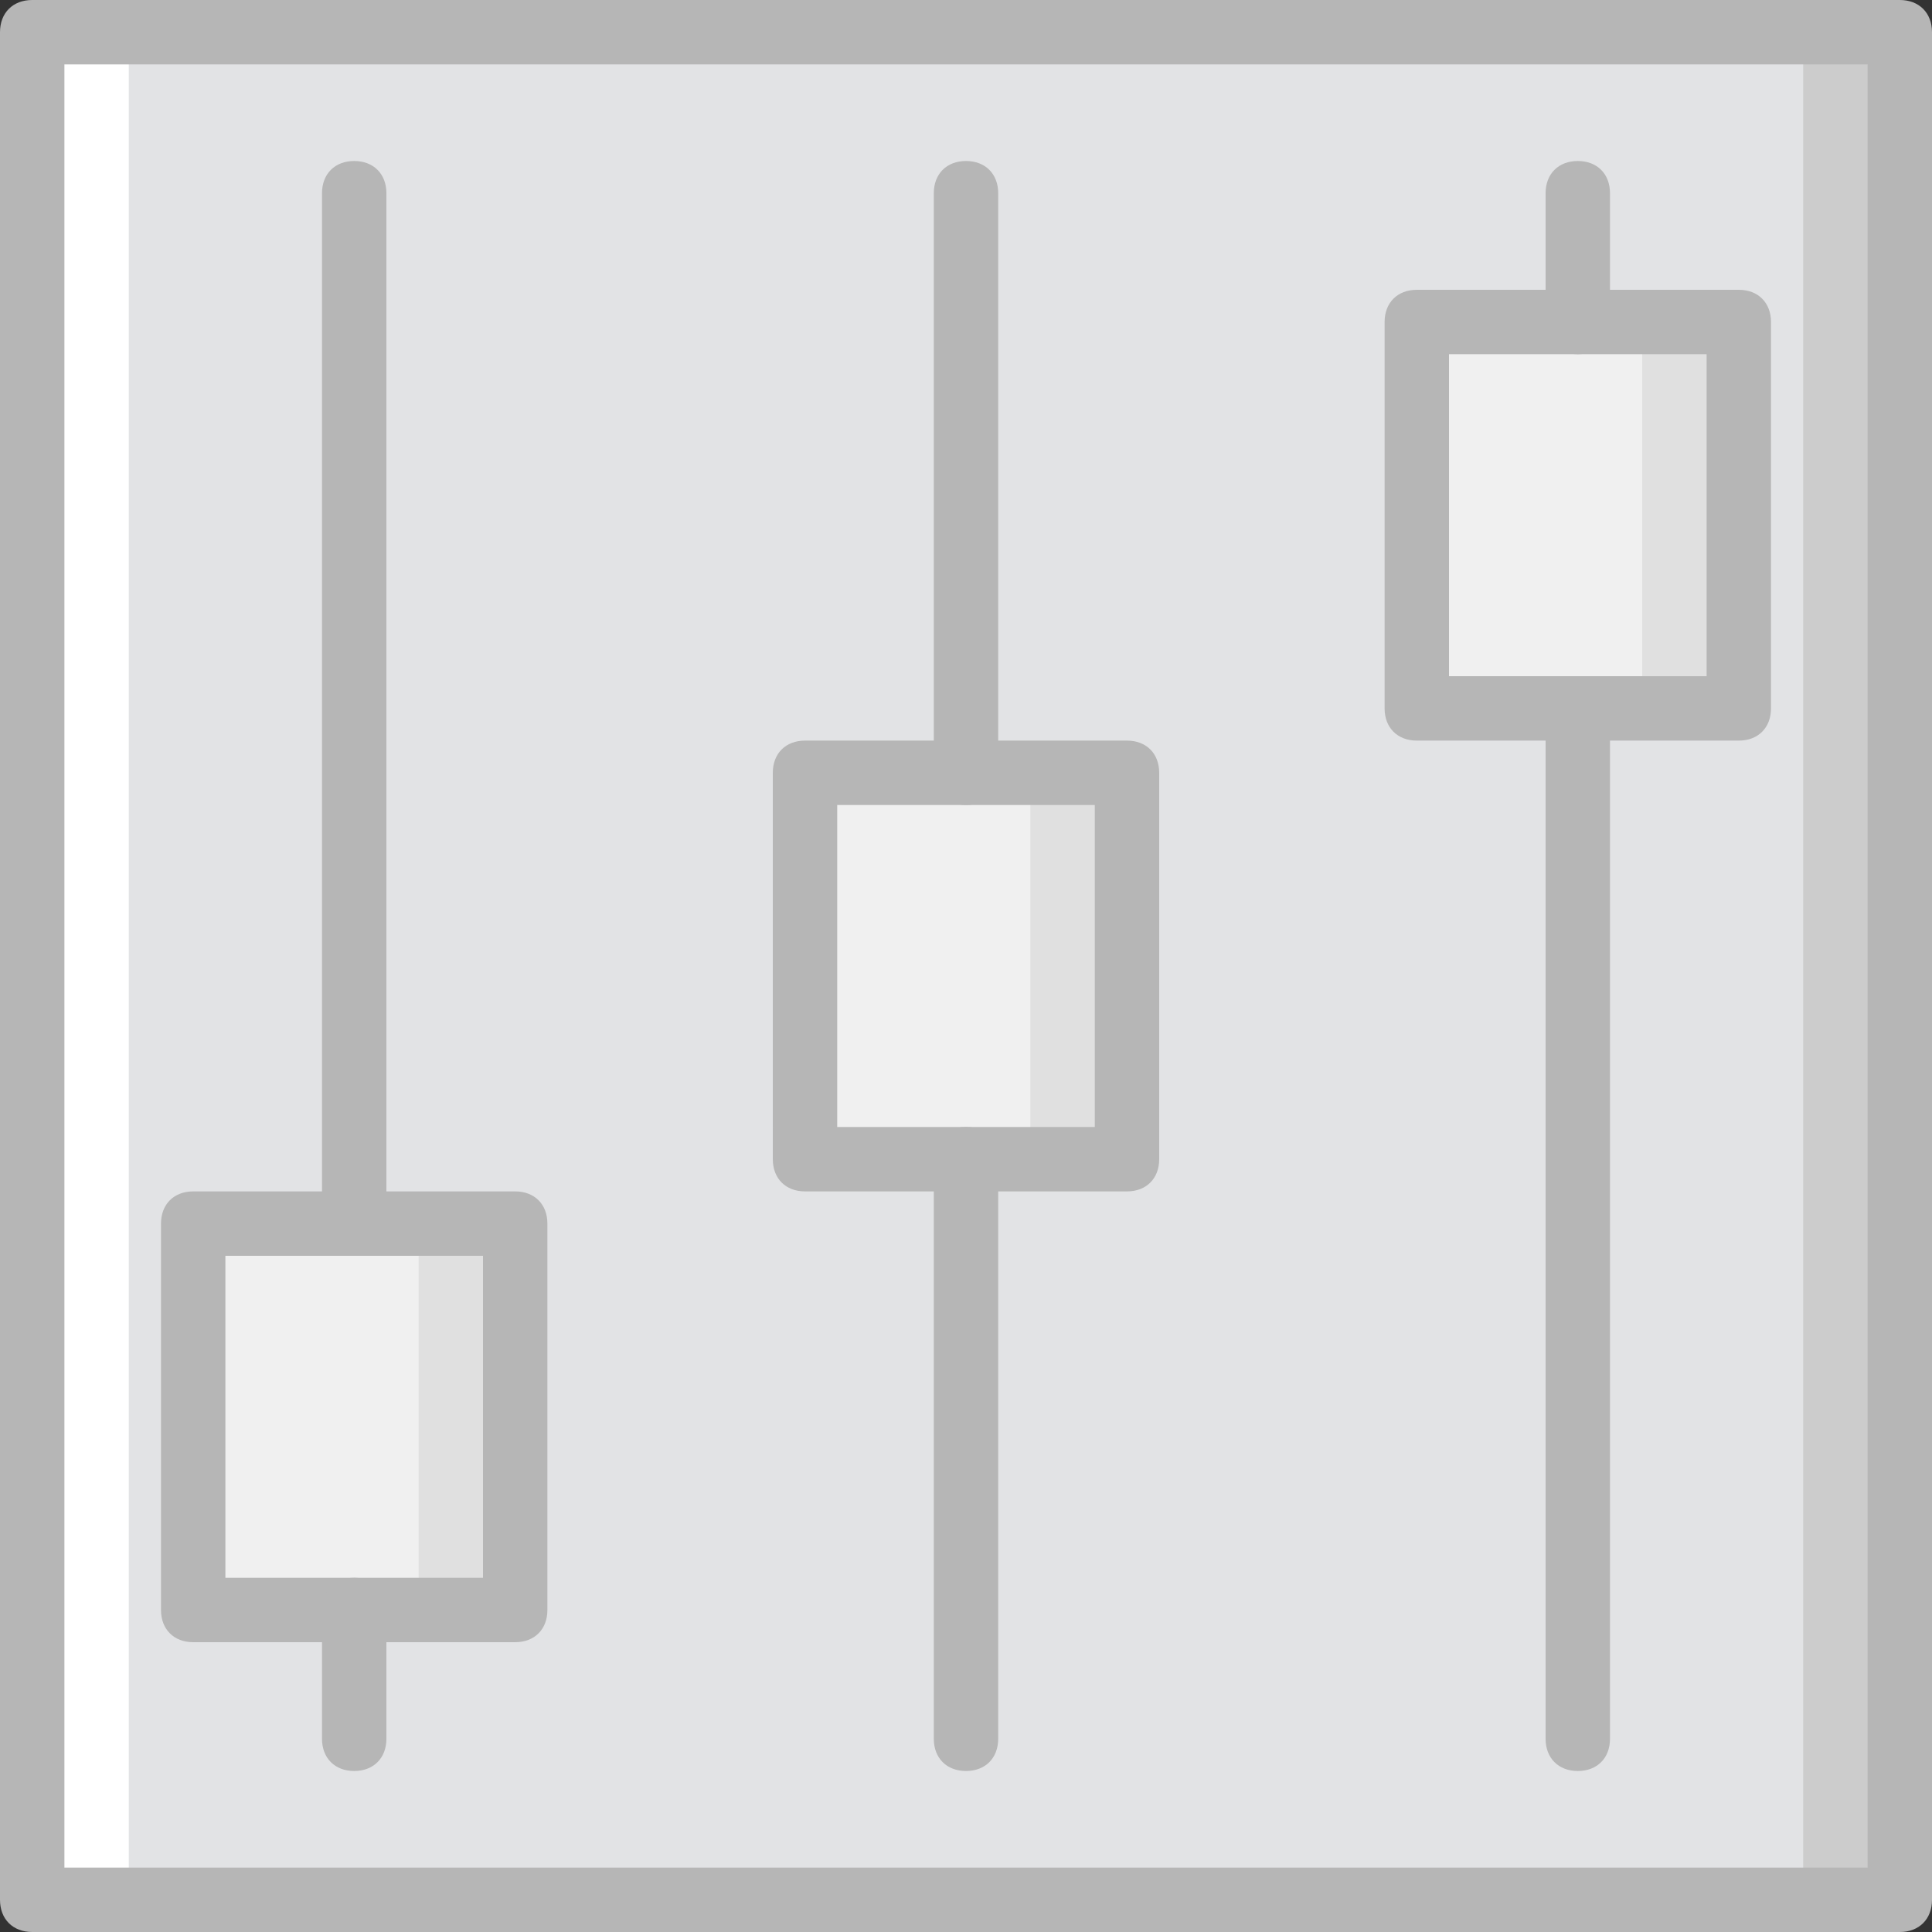
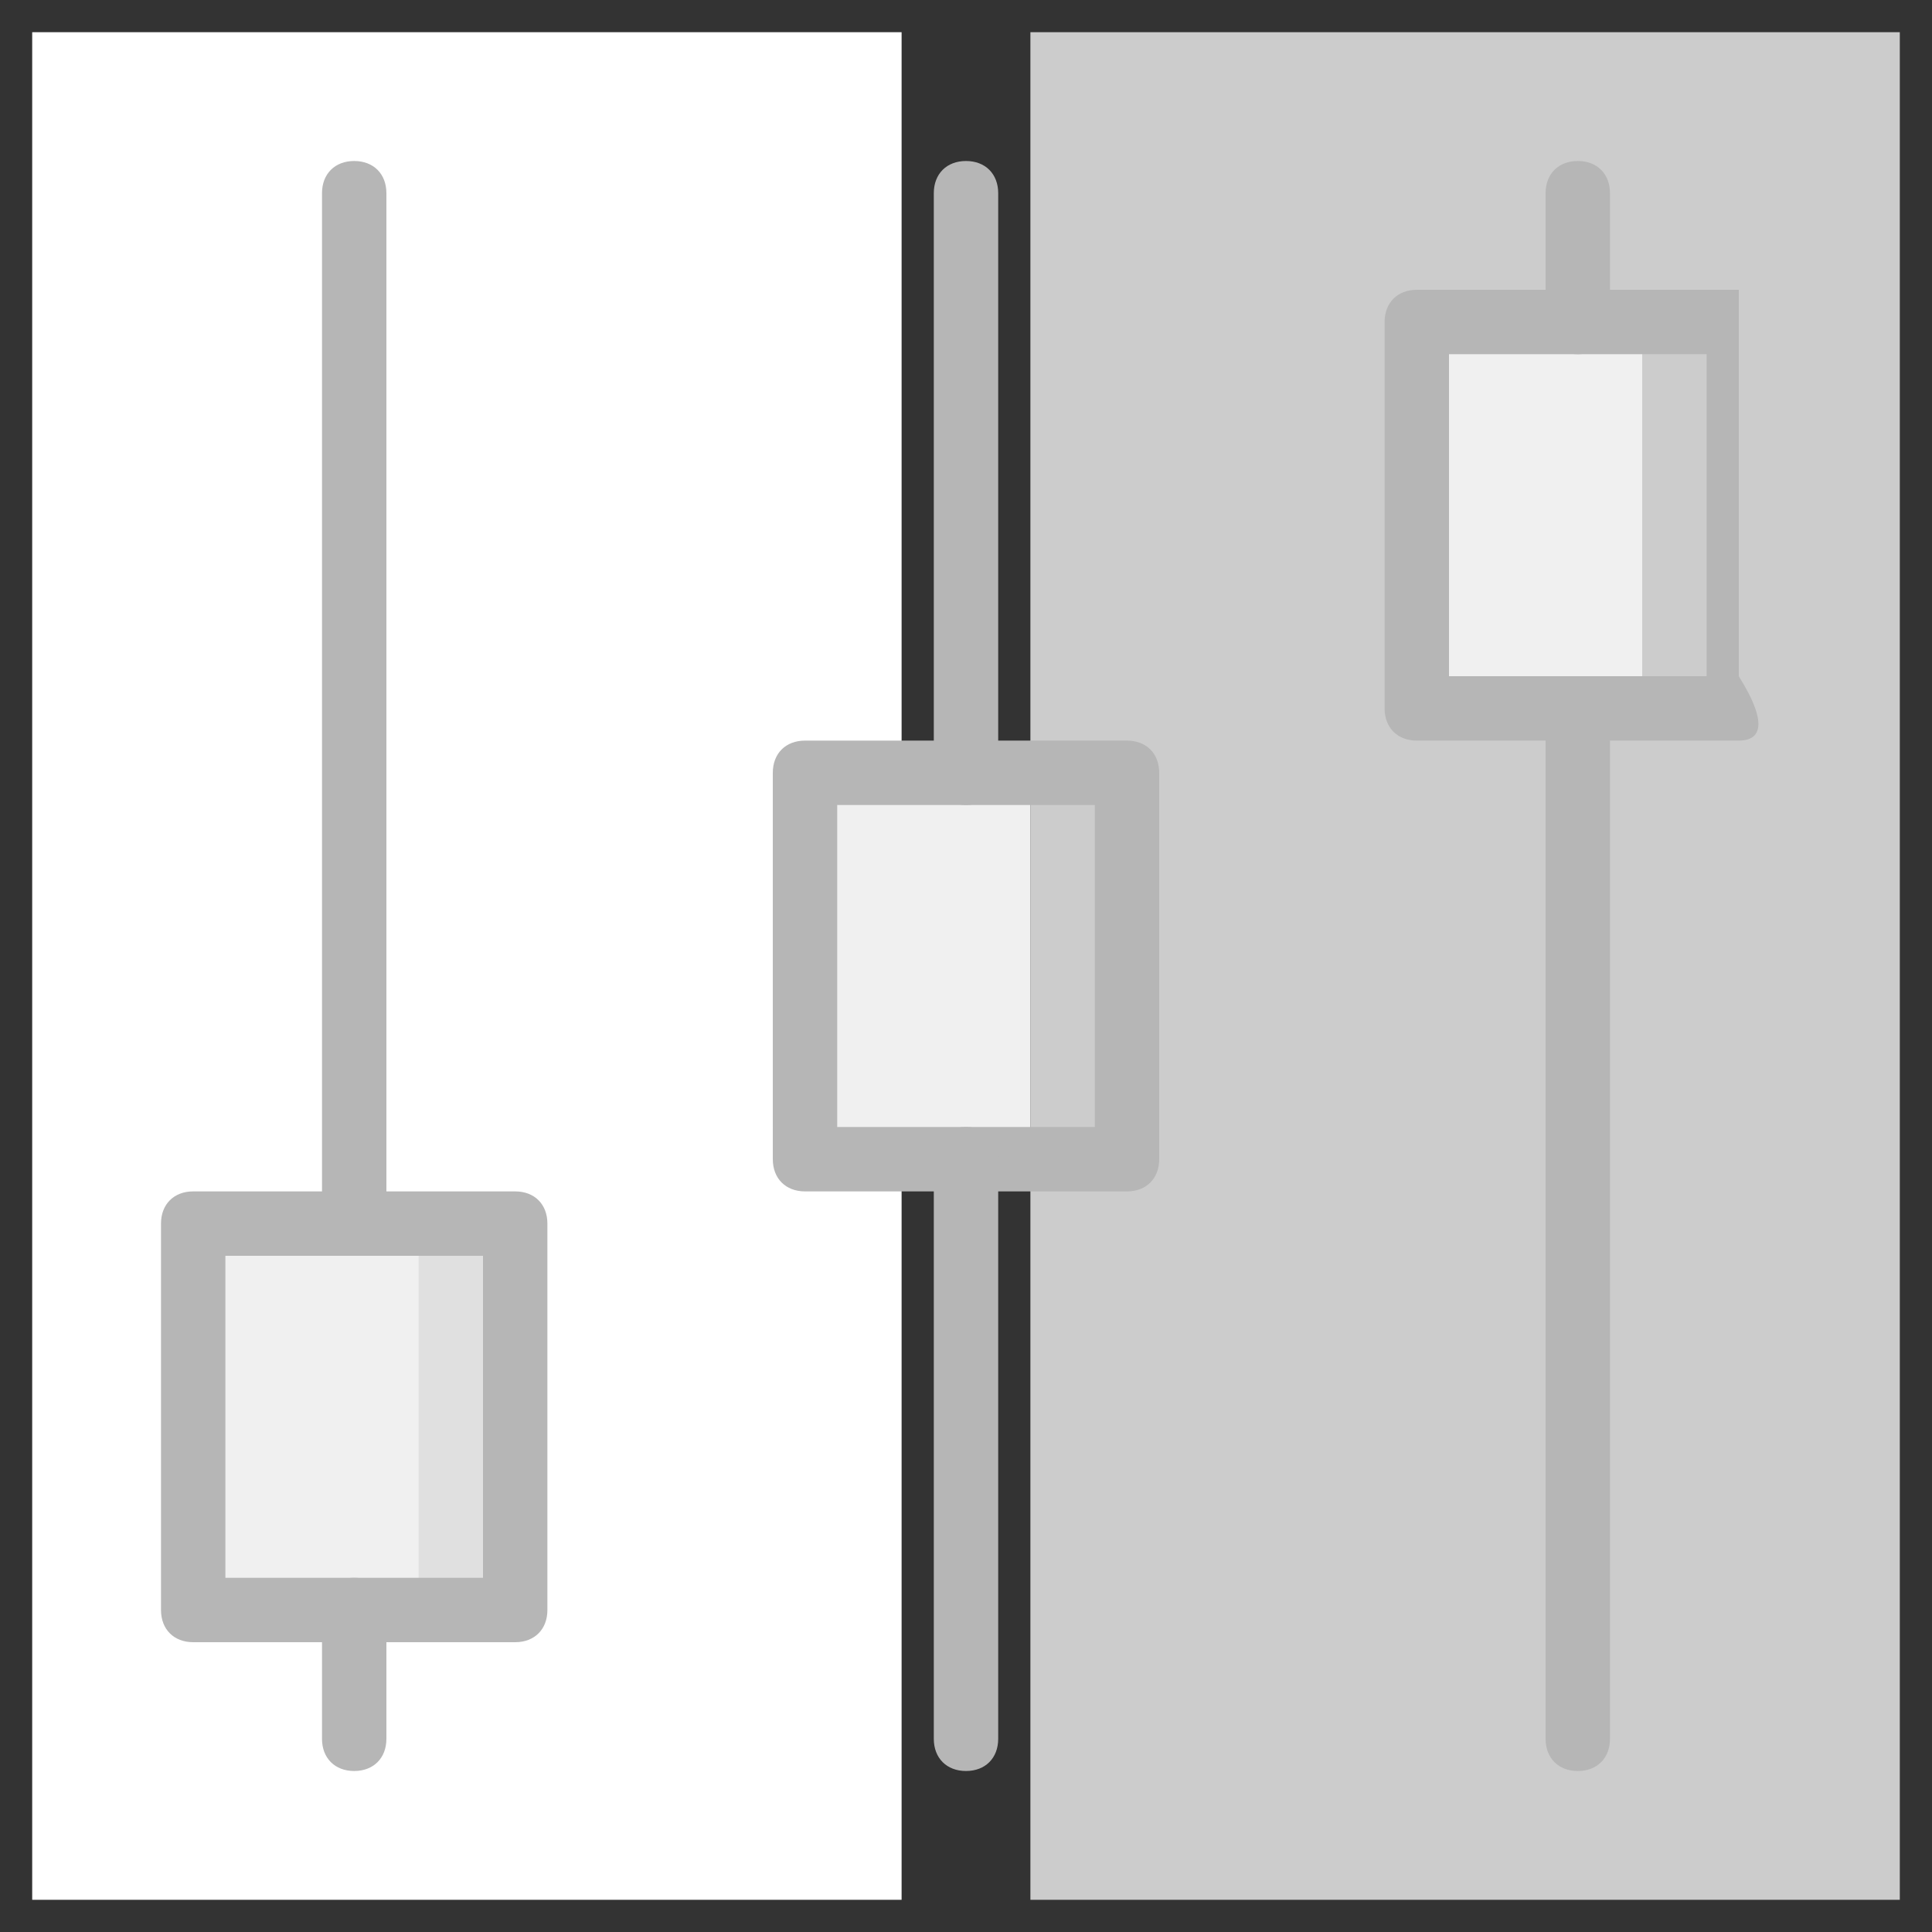
<svg xmlns="http://www.w3.org/2000/svg" height="800px" width="800px" version="1.1" id="Layer_1" viewBox="0 0 512 512" xml:space="preserve">
  <rect x="0" y="0" width="512" height="512" fill="#333333" stroke="none" />
  <g transform="translate(1 1)">
    <polygon style="fill:#FFFFFF;" points="7.533,502.467 237.933,502.467 237.933,7.533 7.533,7.533  " />
    <polygon style="fill:#CCCCCC;" points="272.067,502.467 502.467,502.467 502.467,7.533 272.067,7.533  " />
-     <polygon style="fill:#E2E3E5;" points="33.133,502.467 476.867,502.467 476.867,7.533 33.133,7.533  " />
-     <polygon style="fill:#E0E0E0;" points="374.467,186.733 459.8,186.733 459.8,84.333 374.467,84.333  " />
    <polygon style="fill:#F0F0F0;" points="374.467,186.733 434.2,186.733 434.2,84.333 374.467,84.333  " />
-     <polygon style="fill:#E0E0E0;" points="212.333,306.2 297.667,306.2 297.667,203.8 212.333,203.8  " />
    <polygon style="fill:#F0F0F0;" points="212.333,306.2 272.067,306.2 272.067,203.8 212.333,203.8  " />
    <polygon style="fill:#E0E0E0;" points="50.2,425.667 135.533,425.667 135.533,323.267 50.2,323.267  " />
    <polygon style="fill:#F0F0F0;" points="50.2,425.667 109.933,425.667 109.933,323.267 50.2,323.267  " />
    <g>
-       <path style="fill:#B6B6B6;" d="M502.467,511H7.533C2.413,511-1,507.587-1,502.467V7.533C-1,2.413,2.413-1,7.533-1h494.933    C507.587-1,511,2.413,511,7.533v494.933C511,507.587,507.587,511,502.467,511z M16.067,493.933h477.867V16.067H16.067V493.933z" />
      <path style="fill:#B6B6B6;" d="M92.867,331.8c-5.12,0-8.533-3.413-8.533-8.533V50.2c0-5.12,3.413-8.533,8.533-8.533    S101.4,45.08,101.4,50.2v273.067C101.4,328.387,97.987,331.8,92.867,331.8z" />
      <path style="fill:#B6B6B6;" d="M135.533,434.2H50.2c-5.12,0-8.533-3.413-8.533-8.533v-102.4c0-5.12,3.413-8.533,8.533-8.533    h85.333c5.12,0,8.533,3.413,8.533,8.533v102.4C144.067,430.787,140.653,434.2,135.533,434.2z M58.733,417.133H127V331.8H58.733    V417.133z" />
      <path style="fill:#B6B6B6;" d="M92.867,468.333c-5.12,0-8.533-3.413-8.533-8.533v-34.133c0-5.12,3.413-8.533,8.533-8.533    s8.533,3.413,8.533,8.533V459.8C101.4,464.92,97.987,468.333,92.867,468.333z" />
      <path style="fill:#B6B6B6;" d="M255,212.333c-5.12,0-8.533-3.413-8.533-8.533V50.2c0-5.12,3.413-8.533,8.533-8.533    s8.533,3.413,8.533,8.533v153.6C263.533,208.92,260.12,212.333,255,212.333z" />
      <path style="fill:#B6B6B6;" d="M297.667,314.733h-85.333c-5.12,0-8.533-3.413-8.533-8.533V203.8c0-5.12,3.413-8.533,8.533-8.533    h85.333c5.12,0,8.533,3.413,8.533,8.533v102.4C306.2,311.32,302.787,314.733,297.667,314.733z M220.867,297.667h68.267v-85.333    h-68.267V297.667z" />
      <path style="fill:#B6B6B6;" d="M255,468.333c-5.12,0-8.533-3.413-8.533-8.533V306.2c0-5.12,3.413-8.533,8.533-8.533    s8.533,3.413,8.533,8.533v153.6C263.533,464.92,260.12,468.333,255,468.333z" />
      <path style="fill:#B6B6B6;" d="M417.133,468.333c-5.12,0-8.533-3.413-8.533-8.533V186.733c0-5.12,3.413-8.533,8.533-8.533    s8.533,3.413,8.533,8.533V459.8C425.667,464.92,422.253,468.333,417.133,468.333z" />
-       <path style="fill:#B6B6B6;" d="M459.8,195.267h-85.333c-5.12,0-8.533-3.413-8.533-8.533v-102.4c0-5.12,3.413-8.533,8.533-8.533    H459.8c5.12,0,8.533,3.413,8.533,8.533v102.4C468.333,191.853,464.92,195.267,459.8,195.267z M383,178.2h68.267V92.867H383V178.2z    " />
+       <path style="fill:#B6B6B6;" d="M459.8,195.267h-85.333c-5.12,0-8.533-3.413-8.533-8.533v-102.4c0-5.12,3.413-8.533,8.533-8.533    H459.8v102.4C468.333,191.853,464.92,195.267,459.8,195.267z M383,178.2h68.267V92.867H383V178.2z    " />
      <path style="fill:#B6B6B6;" d="M417.133,92.867c-5.12,0-8.533-3.413-8.533-8.533V50.2c0-5.12,3.413-8.533,8.533-8.533    s8.533,3.413,8.533,8.533v34.133C425.667,89.453,422.253,92.867,417.133,92.867z" />
    </g>
  </g>
</svg>